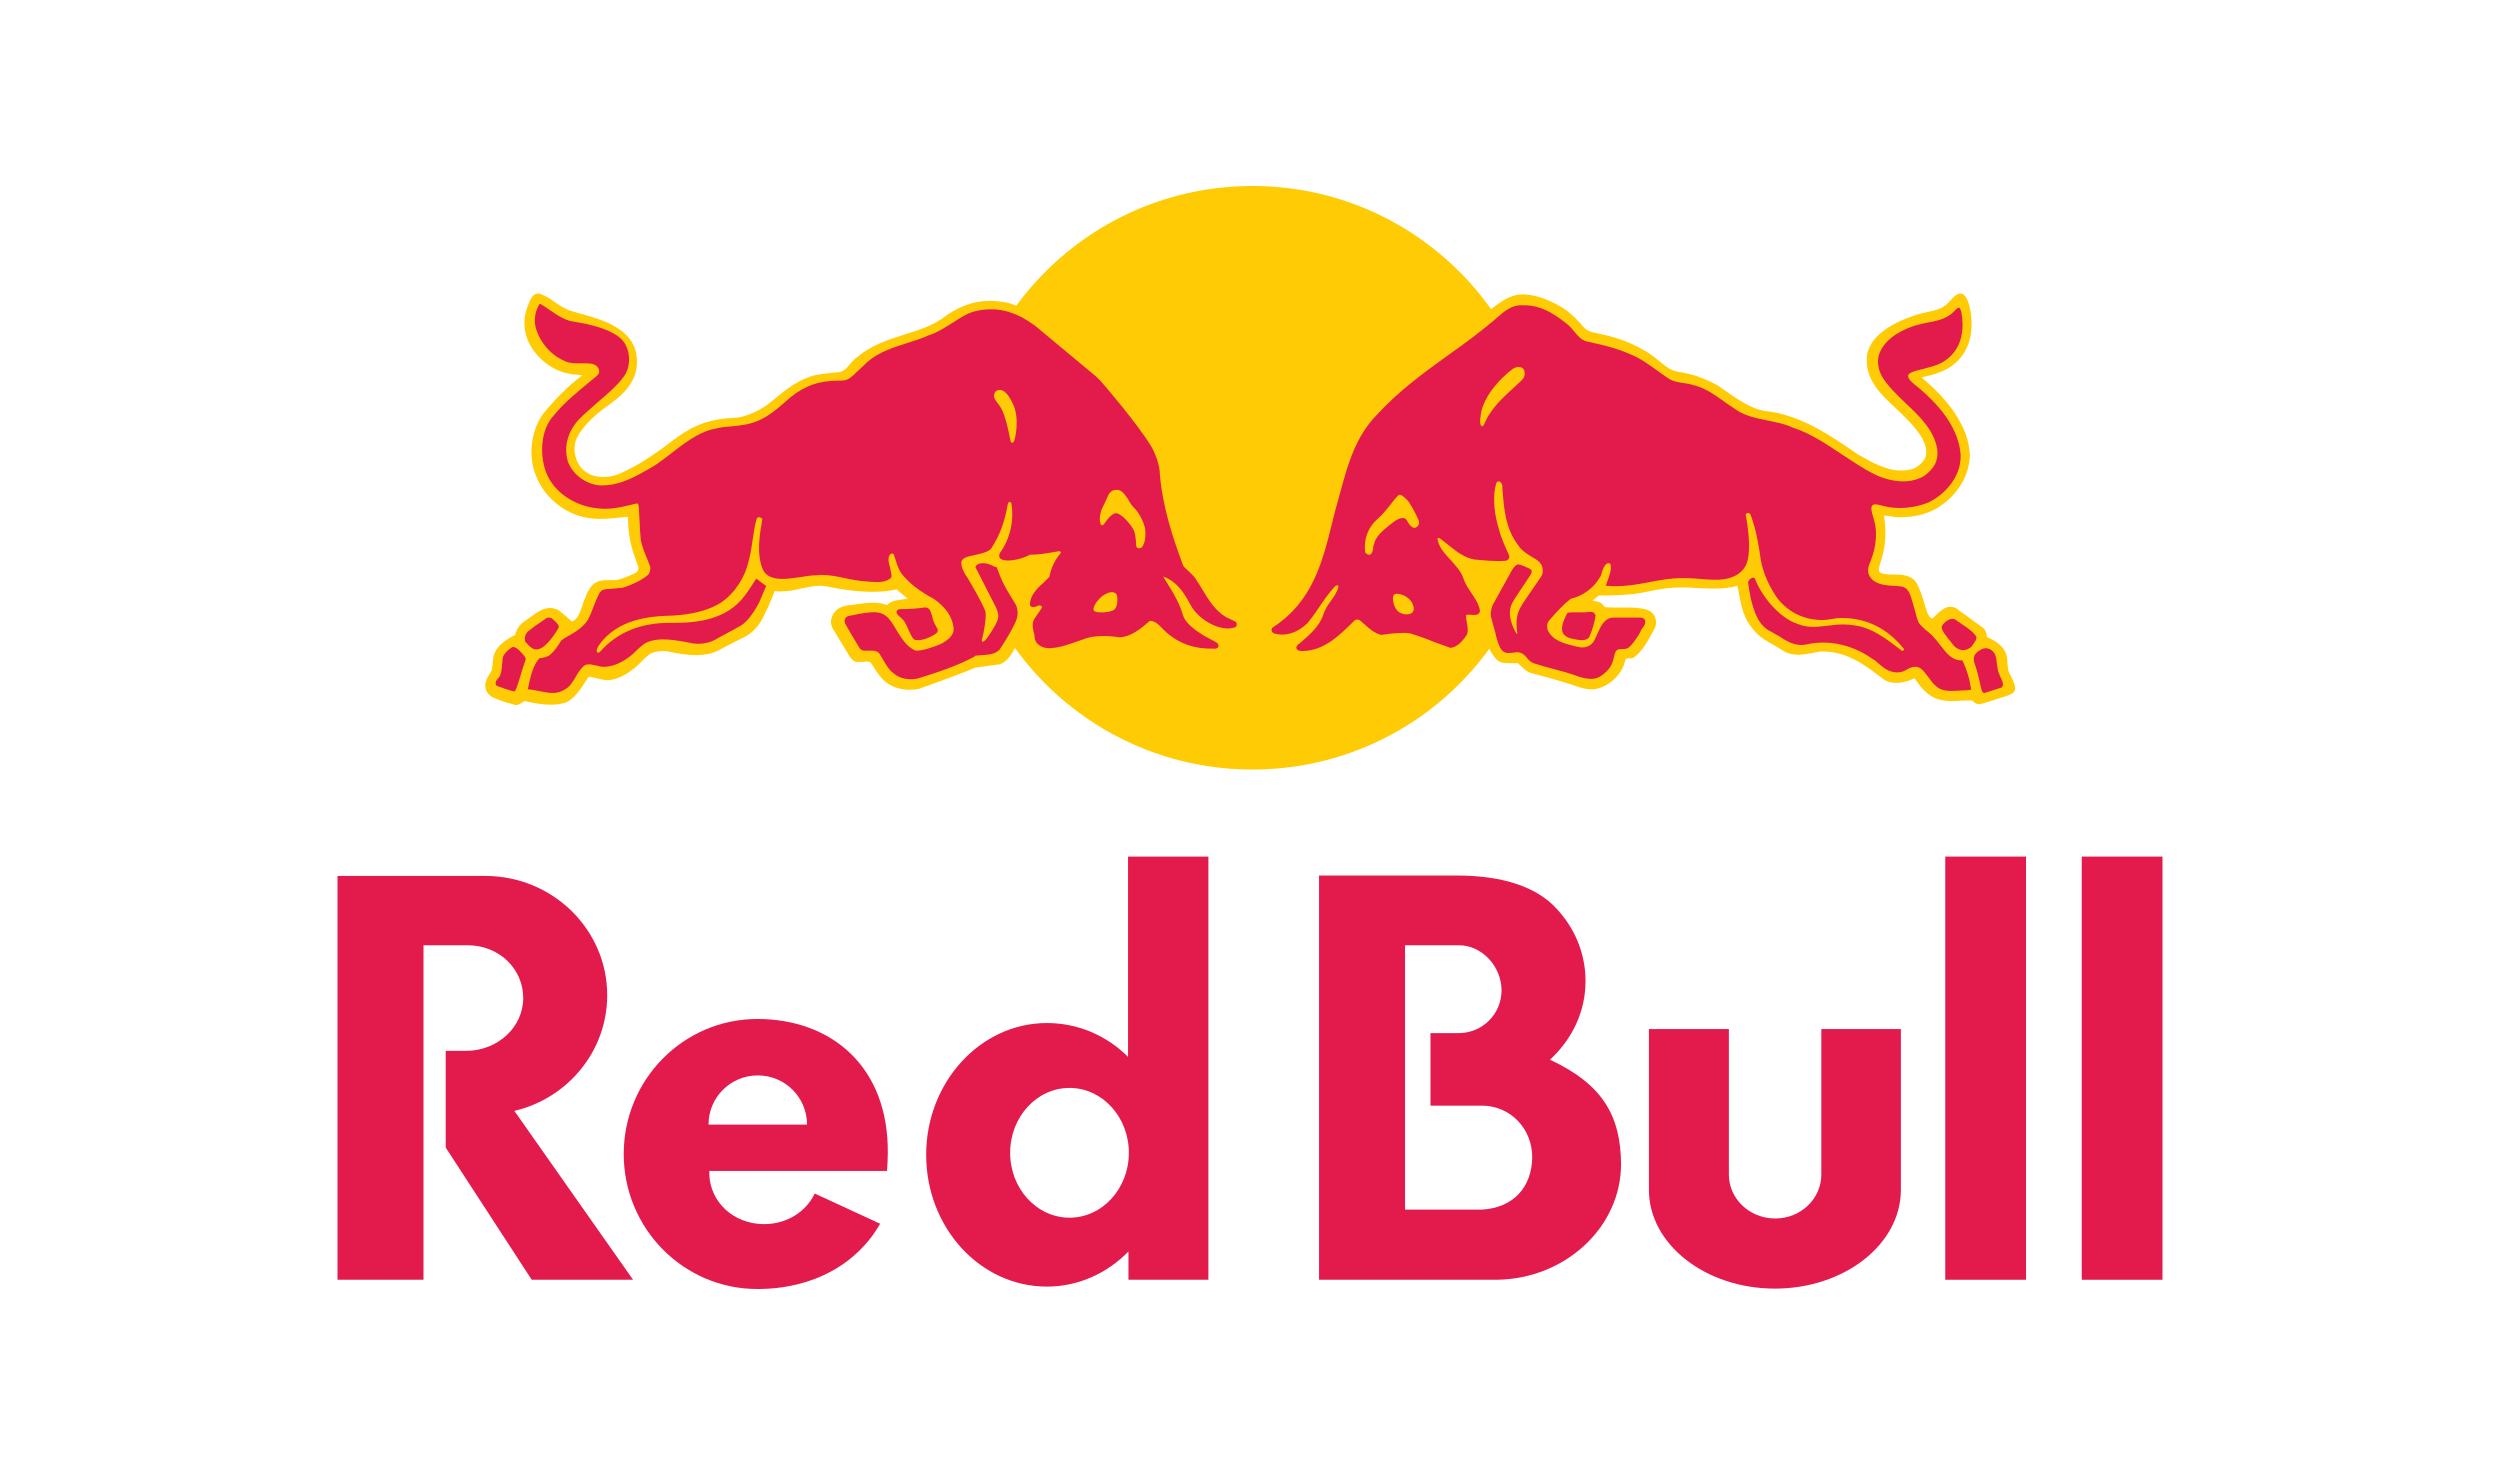
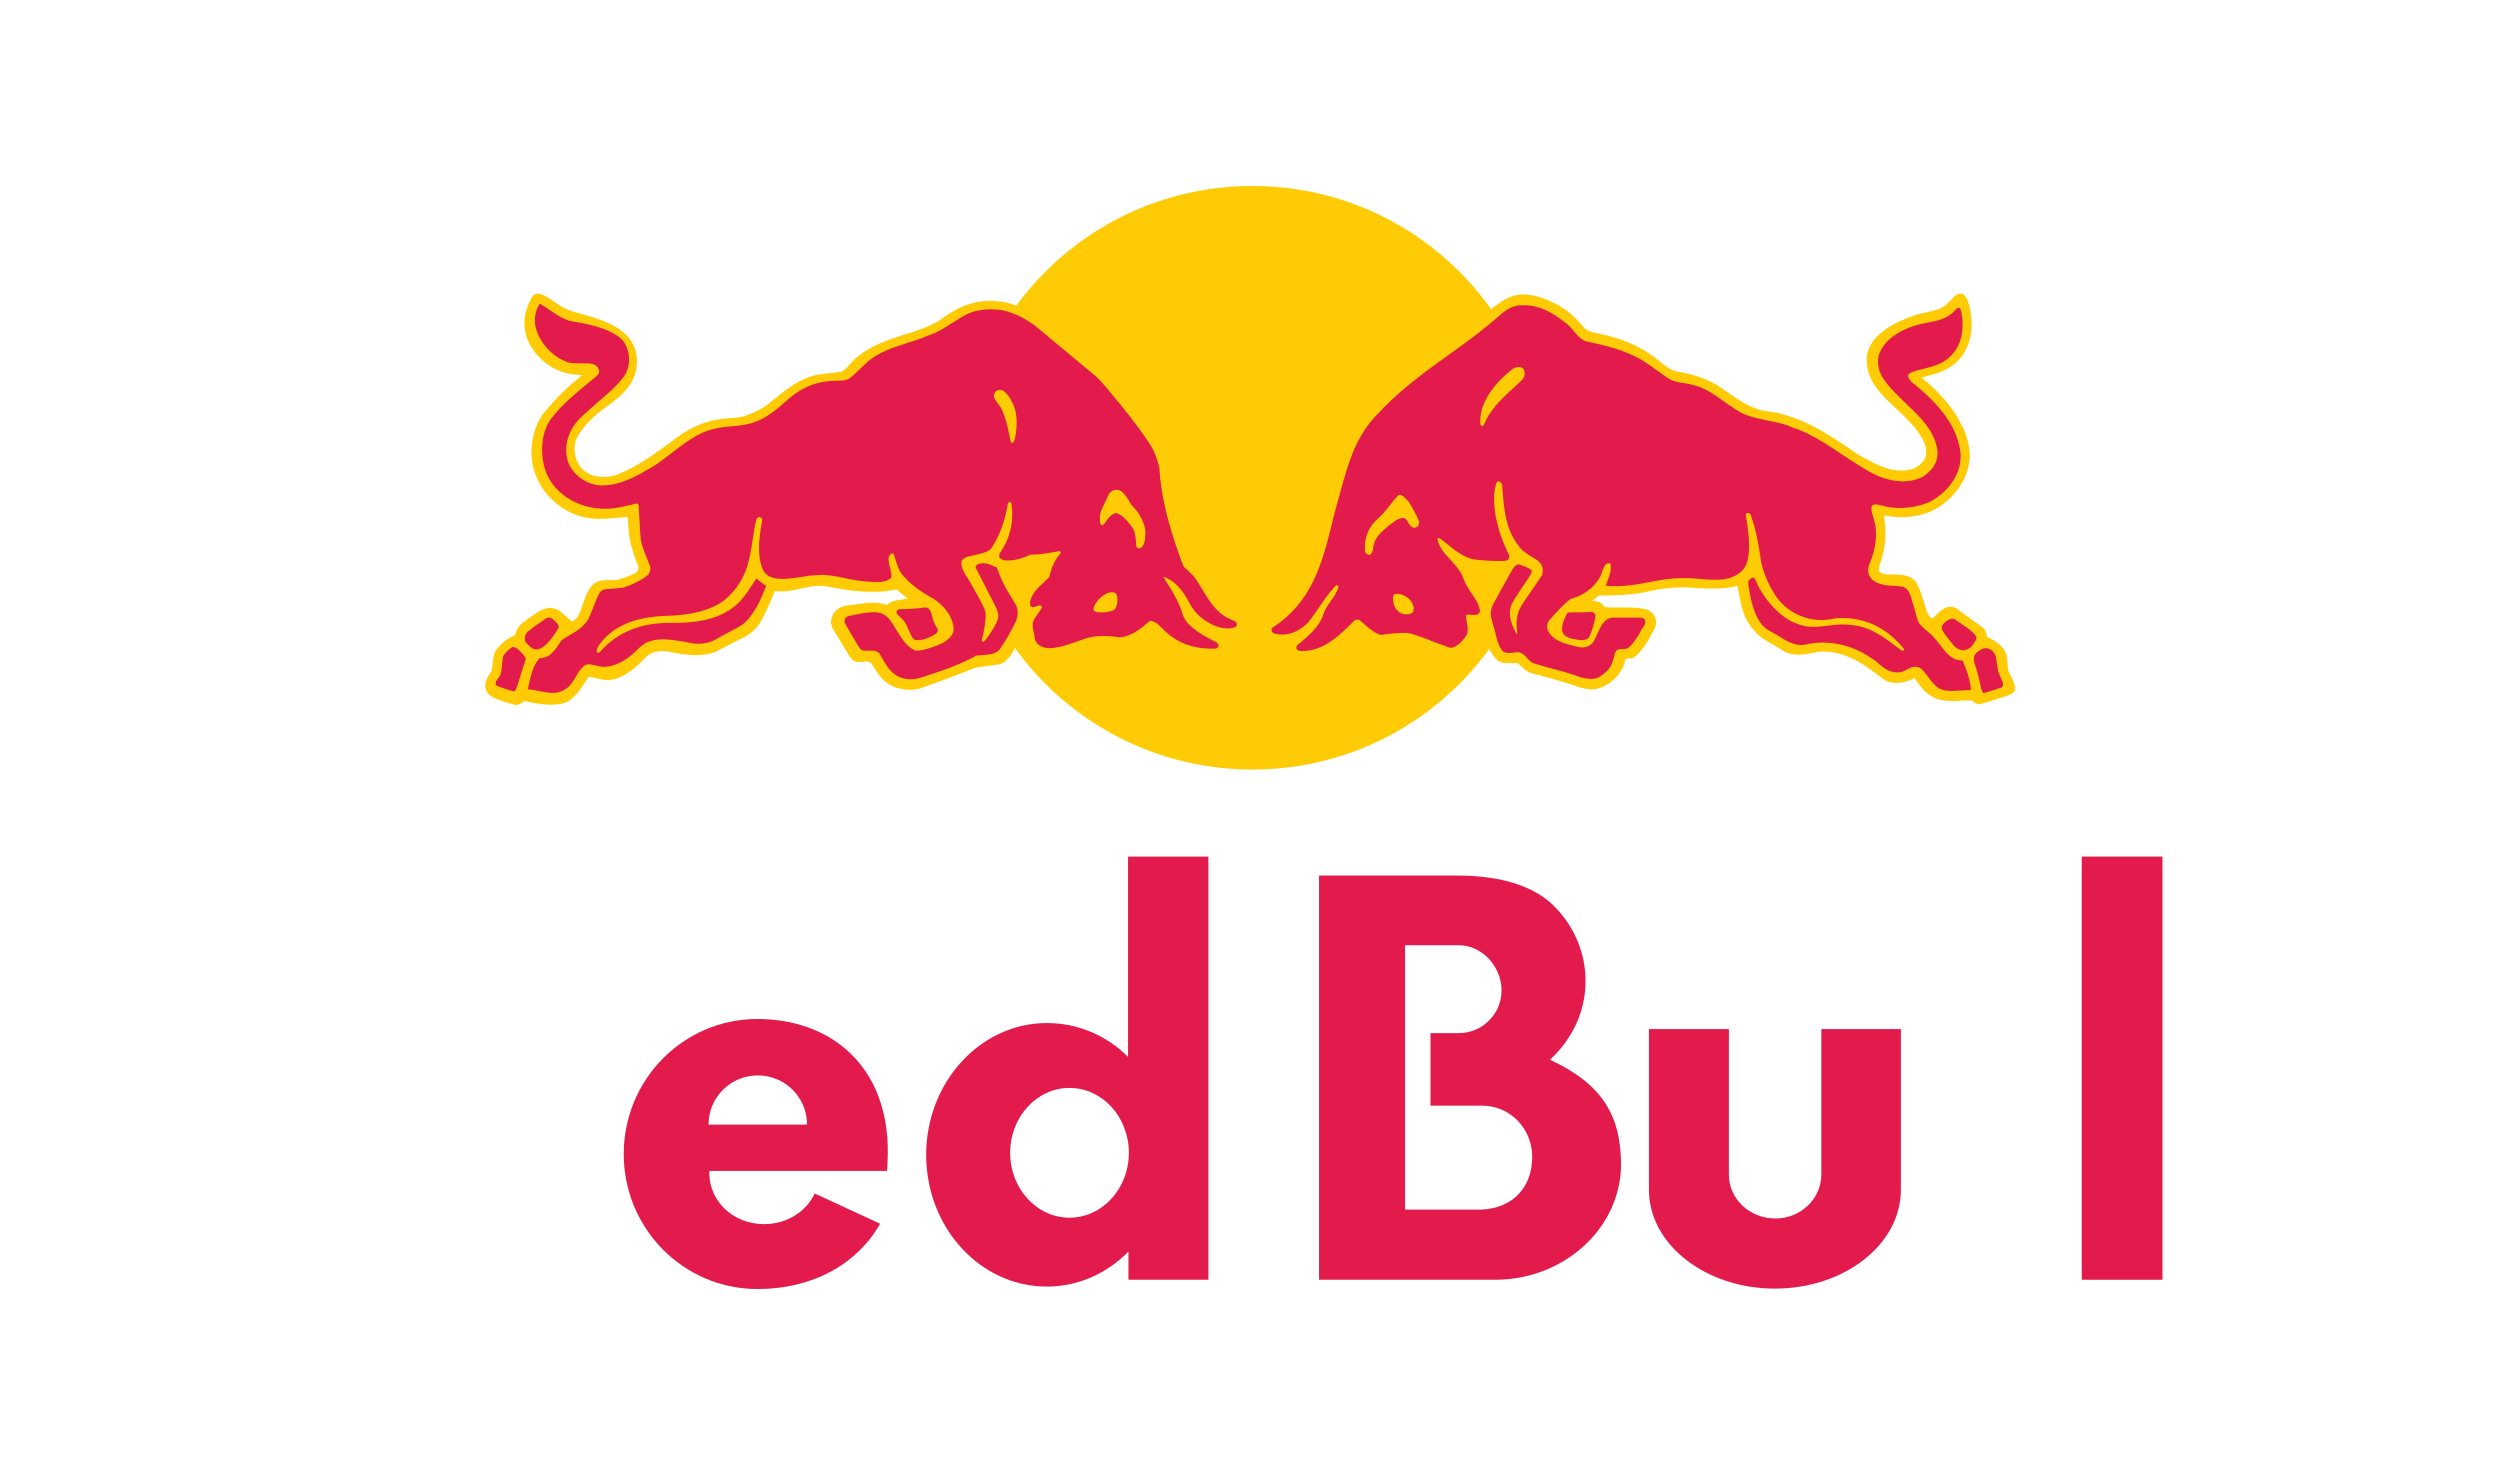
<svg xmlns="http://www.w3.org/2000/svg" width="200" height="118" viewBox="0 0 200 118" fill="none">
  <path fill-rule="evenodd" clip-rule="evenodd" d="M138.31 93.965V82.326H131.914V95.19C131.914 99.543 136.436 103.089 141.992 103.089C147.548 103.089 152.07 99.543 152.07 95.19V82.326H145.706V93.965C145.706 95.899 144.059 97.479 142.024 97.479C139.957 97.479 138.31 95.899 138.31 93.965Z" fill="#E31B4D" />
  <path d="M172.999 68.527H166.539V102.38H172.999V68.527Z" fill="#E31B4D" />
-   <path d="M162.081 68.527H155.621V102.38H162.081V68.527Z" fill="#E31B4D" />
-   <path fill-rule="evenodd" clip-rule="evenodd" d="M37.401 75.621H33.88V102.38H27V70.075C27 70.075 38.66 70.075 38.822 70.075C44.184 70.075 48.577 74.331 48.577 79.618C48.577 84.1 45.411 87.872 41.148 88.871L50.644 102.38H42.537L35.657 91.805V84.068H37.272C39.823 84.068 41.858 82.165 41.858 79.844C41.858 77.523 39.953 75.621 37.401 75.621Z" fill="#E31B4D" />
  <path d="M70.959 93.674C70.991 93.223 71.023 92.772 71.023 92.32C71.12 85.324 66.501 81.519 60.59 81.519C54.679 81.519 49.898 86.356 49.898 92.32C49.898 98.285 54.679 103.121 60.59 103.121C65.08 103.121 68.6 101.09 70.409 97.898L65.177 95.48C64.498 96.93 62.948 97.93 61.139 97.93C58.62 97.93 56.779 96.092 56.746 93.9C56.746 93.739 56.746 93.674 56.746 93.674H70.959ZM56.682 89.966C56.682 87.774 58.458 86.033 60.622 86.033C62.819 86.033 64.563 87.806 64.563 89.966H56.682Z" fill="#E31B4D" />
  <path d="M96.672 102.38V68.527H90.244V84.551C88.532 82.842 86.239 81.843 83.752 81.843C78.422 81.843 74.094 86.582 74.094 92.385C74.094 98.221 78.422 102.928 83.752 102.928C86.271 102.928 88.564 101.864 90.276 100.123V102.38H96.672ZM85.561 97.415C82.944 97.415 80.812 95.094 80.812 92.224C80.812 89.355 82.944 87.033 85.561 87.033C88.177 87.033 90.309 89.355 90.309 92.224C90.309 95.094 88.177 97.415 85.561 97.415Z" fill="#E31B4D" />
  <path d="M123.999 84.777C125.776 83.133 126.842 80.94 126.842 78.49C126.842 76.298 126.002 74.266 124.516 72.687C122.966 70.978 120.253 70.043 116.57 70.043H105.523V102.38H119.8C125.259 102.283 129.684 98.157 129.684 93.127C129.652 89.419 128.36 86.808 123.999 84.777ZM118.573 96.77H112.403V75.621H116.699C118.605 75.621 120.123 77.362 120.123 79.231C120.123 81.134 118.573 82.649 116.699 82.649H114.438V88.452H118.541C120.834 88.452 122.578 90.29 122.578 92.579C122.546 94.965 121.092 96.609 118.573 96.77Z" fill="#E31B4D" />
  <path d="M123.58 38.221C123.58 51.117 113.115 61.563 100.194 61.563C87.274 61.563 76.809 51.117 76.809 38.221C76.809 25.325 87.274 14.879 100.194 14.879C113.115 14.879 123.58 25.325 123.58 38.221Z" fill="#FFCB05" />
  <path d="M98.512 49.054C97.188 48.312 96.929 46.829 96.251 45.959C95.96 45.604 95.508 45.217 95.379 44.895C94.184 41.864 93.796 40.156 93.376 37.19C93.15 35.674 92.149 34.385 90.663 32.579C90.017 31.805 89.112 30.483 88.305 29.742C85.656 27.517 84.203 26.26 82.426 25.067C82.039 24.809 81.683 24.616 81.328 24.454C81.328 24.454 81.328 24.454 81.296 24.454C80.714 24.197 80.165 24.132 79.454 24.068C79.358 24.068 79.261 24.068 79.164 24.068C77.84 24.068 76.58 24.551 75.32 25.518C74.416 26.131 73.35 26.453 72.316 26.776C71.024 27.195 69.7 27.614 68.602 28.549C68.408 28.678 68.214 28.872 68.052 29.065C67.826 29.323 67.632 29.613 67.277 29.742C66.954 29.806 66.728 29.806 66.47 29.839C66.082 29.871 65.662 29.935 65.275 30C63.918 30.322 62.917 31.128 61.818 32.031C61.689 32.128 61.56 32.224 61.463 32.321C60.752 32.869 59.557 33.385 58.879 33.417C56.973 33.482 55.617 33.933 54.195 34.965C52.742 36.061 51.191 37.222 49.48 37.931C49.092 38.092 48.64 38.157 48.252 38.157C47.8 38.157 47.154 38.06 46.637 37.576C45.991 36.964 45.765 35.803 46.153 35.029C46.734 33.869 47.929 32.934 48.898 32.257C50.158 31.322 51.353 30.064 50.836 28.001C50.255 26.131 47.961 25.518 46.443 25.099C46.023 24.97 45.636 24.874 45.41 24.777C44.925 24.551 44.602 24.326 44.279 24.1C43.956 23.874 43.665 23.681 43.245 23.52C43.181 23.487 43.116 23.487 43.052 23.487C42.826 23.487 42.664 23.584 42.535 23.81C41.986 24.777 41.824 25.744 42.05 26.679C42.406 28.227 43.956 29.645 45.571 29.903C45.733 29.935 45.926 29.968 46.088 29.968C46.249 29.968 46.411 30 46.572 30.032C45.474 30.87 44.505 31.838 43.665 32.837C42.47 34.223 42.18 36.513 42.922 38.157C43.569 39.801 45.216 41.123 46.928 41.413C47.251 41.477 47.638 41.51 48.026 41.51C48.607 41.51 49.221 41.445 49.803 41.381C49.932 41.381 50.093 41.349 50.222 41.349C50.287 42.638 50.319 43.444 51.062 45.314C51.095 45.443 51.062 45.636 50.933 45.766C50.804 45.895 49.77 46.314 49.447 46.378C49.35 46.41 49.189 46.41 49.06 46.41C48.995 46.41 48.93 46.41 48.866 46.41C48.801 46.41 48.704 46.41 48.64 46.41C48.511 46.41 48.317 46.41 48.123 46.443C47.445 46.539 47.122 47.087 46.895 47.636C46.766 47.958 46.637 48.248 46.572 48.506C46.346 49.118 46.217 49.505 45.765 49.731C45.765 49.731 44.861 48.925 44.699 48.828C44.538 48.732 44.247 48.635 44.021 48.635C43.439 48.635 42.955 48.99 42.47 49.344C42.309 49.441 42.147 49.57 42.018 49.667C41.598 49.925 41.307 50.344 41.211 50.795C40.565 51.117 39.919 51.537 39.596 52.181C39.466 52.471 39.434 52.794 39.402 53.149C39.402 53.31 39.369 53.471 39.337 53.632C39.273 53.729 39.24 53.826 39.176 53.922C38.982 54.18 38.82 54.567 38.82 54.793C38.82 55.276 39.014 55.47 39.273 55.696C39.596 55.921 40.5 56.211 41.146 56.373C41.178 56.373 41.243 56.405 41.275 56.405C41.469 56.405 41.63 56.308 41.76 56.211C41.824 56.179 41.921 56.115 41.986 56.083C42.503 56.211 43.278 56.373 44.053 56.373C44.441 56.373 44.796 56.34 45.119 56.244C45.894 56.05 46.54 54.986 46.895 54.438C46.992 54.309 47.057 54.18 47.089 54.148C47.089 54.148 47.122 54.148 47.154 54.148C47.283 54.148 47.445 54.212 47.671 54.245C47.897 54.309 48.188 54.374 48.414 54.406C49.286 54.47 50.093 53.955 50.642 53.535C50.868 53.374 51.095 53.149 51.321 52.923C51.579 52.665 51.837 52.407 52.064 52.278C52.354 52.149 52.677 52.085 53.033 52.085C53.162 52.085 53.291 52.085 53.42 52.117C54.034 52.246 54.874 52.407 55.649 52.407C56.424 52.407 57.038 52.278 57.555 51.988L58.039 51.73C58.556 51.472 59.105 51.182 59.622 50.924C60.623 50.376 61.011 49.505 61.334 48.796L61.431 48.603C61.625 48.184 61.915 47.442 61.98 47.281C62.141 47.313 62.303 47.313 62.464 47.313C63.014 47.313 63.53 47.216 64.047 47.087C64.532 46.991 65.081 46.862 65.597 46.862C65.856 46.862 66.114 46.894 66.373 46.958C67.309 47.152 68.537 47.345 69.797 47.345C70.507 47.345 71.153 47.281 71.735 47.152C71.864 47.281 72.025 47.41 72.187 47.539C72.348 47.668 72.478 47.764 72.607 47.893C72.478 47.926 72.316 47.926 72.187 47.958C71.735 48.022 71.282 48.055 70.959 48.409C70.636 48.28 70.281 48.216 69.829 48.216C69.377 48.216 68.957 48.28 68.505 48.345C68.343 48.377 68.149 48.409 67.988 48.409C67.309 48.474 66.857 48.732 66.631 49.183C66.502 49.473 66.373 49.763 66.599 50.247L67.923 52.439C68.085 52.73 68.343 52.955 68.537 52.955C68.634 52.955 68.763 52.955 68.924 52.955C69.054 52.955 69.151 52.923 69.28 52.923C69.506 52.923 69.603 52.955 69.667 53.02C69.732 53.116 69.797 53.213 69.861 53.31C70.12 53.729 70.41 54.18 70.83 54.535C71.476 55.083 72.51 55.309 73.479 55.115C73.834 54.986 74.222 54.857 74.577 54.728C75.708 54.309 76.903 53.89 78.033 53.407L79.939 53.149C80.553 53.02 81.037 52.181 81.199 51.827C81.199 51.794 81.231 51.762 81.231 51.73C81.231 51.73 81.812 50.602 81.974 49.925C81.974 50.053 81.974 50.215 81.974 50.408C81.974 51.472 82.168 52.826 83.977 52.762C84.978 52.73 86.335 52.117 87.304 51.956C88.305 51.794 89.629 52.214 90.598 51.73C91.535 51.343 92.084 50.602 92.246 50.763C92.633 51.15 94.281 52.697 97.026 52.6C98.383 52.568 98.544 51.472 97.575 50.956C99.449 51.182 99.998 50.182 99.642 49.86C99.352 49.538 99.222 49.441 98.512 49.054ZM81.812 48.022C81.102 47.087 80.65 46.41 80.585 45.54C81.49 45.443 82.297 45.153 83.621 45.056C83.298 46.088 82.103 46.604 81.812 48.022Z" fill="#FFCB05" />
  <path d="M160.855 54.051C160.79 53.922 160.725 53.793 160.693 53.729C160.628 53.535 160.628 53.31 160.596 53.084C160.596 52.826 160.564 52.568 160.499 52.343C160.273 51.633 159.53 51.214 158.949 50.956C158.916 50.698 158.884 50.408 158.626 50.215C157.592 49.473 157.043 49.054 156.72 48.828C156.559 48.699 156.494 48.635 156.429 48.635C156.3 48.57 156.171 48.538 156.042 48.538C155.59 48.538 155.202 48.893 154.847 49.248C154.75 49.344 154.685 49.409 154.588 49.473C154.588 49.473 154.588 49.473 154.556 49.473C154.427 49.473 154.201 49.118 154.168 48.957C154.071 48.667 153.974 48.409 153.91 48.151C153.781 47.7 153.619 47.249 153.393 46.765C153.005 45.991 152.166 45.959 151.423 45.959C151.358 45.959 151.294 45.959 151.197 45.959C150.874 45.959 150.421 45.895 150.325 45.701C150.26 45.475 150.421 45.056 150.518 44.734C150.583 44.508 150.648 44.315 150.68 44.121C150.874 43.283 150.874 42.155 150.712 41.252C150.906 41.252 151.1 41.284 151.294 41.316C151.455 41.349 151.649 41.349 151.81 41.381C151.875 41.381 151.907 41.381 151.972 41.381C153.102 41.381 154.039 41.155 154.879 40.704C156.559 39.704 157.56 38.092 157.592 36.383C157.528 35.481 157.334 34.739 156.849 33.837C156.236 32.644 155.202 31.419 153.716 30.193C154.588 30 155.299 29.806 155.977 29.387C157.334 28.517 157.947 26.969 157.657 25.003C157.592 24.551 157.398 23.713 157.011 23.52C156.946 23.487 156.882 23.487 156.817 23.487C156.526 23.487 156.236 23.81 156.009 24.068C155.913 24.164 155.816 24.261 155.751 24.326C155.299 24.745 154.75 24.841 154.168 24.97C153.878 25.035 153.555 25.099 153.264 25.196C151.907 25.647 149.582 26.647 149.355 28.485C149.162 30.322 150.454 31.547 151.713 32.708C152.133 33.095 152.521 33.482 152.876 33.869C153.619 34.707 154.233 35.545 154.071 36.48C154.007 36.803 153.555 37.286 153.102 37.48C152.779 37.609 152.424 37.641 152.069 37.641C150.906 37.641 149.775 36.996 148.806 36.448L148.677 36.383C146.384 34.804 144.026 33.16 141.119 32.869C139.988 32.644 139.052 31.967 138.115 31.322C137.889 31.16 137.695 31.032 137.469 30.87C136.468 30.29 135.434 29.935 134.271 29.742C133.69 29.677 133.237 29.291 132.721 28.872C132.462 28.646 132.204 28.452 131.913 28.259C130.75 27.517 129.523 27.034 128.134 26.744C128.005 26.711 127.876 26.679 127.714 26.647C127.359 26.582 127.003 26.486 126.745 26.228C126.357 25.776 125.841 25.196 125.195 24.745C124.322 24.164 122.998 23.552 121.835 23.552C121.577 23.552 121.351 23.584 121.157 23.648C120.511 23.81 119.994 24.197 119.477 24.584C119.413 24.648 119.348 24.68 119.284 24.745C118.218 25.583 116.796 26.711 115.698 27.517C112.371 29.871 111.112 30.903 109.464 32.708C105.233 37.319 106.525 44.25 102.843 48.248C101.906 49.28 101.615 49.441 101.292 49.699C100.872 50.053 100.775 51.956 103.553 51.021C102.293 52.117 103.101 52.6 103.908 52.633C105.362 52.665 106.977 52.149 108.592 50.473C109.69 52.052 111.596 51.311 112.597 51.408C113.534 51.472 115.246 52.504 116.247 52.439C117.765 52.343 118.347 50.827 118.185 49.989C118.444 49.989 118.508 49.925 118.573 49.796C118.767 50.666 118.864 51.279 119.057 51.73C119.057 51.762 119.09 51.794 119.122 51.859C119.219 52.052 119.445 52.471 119.671 52.697C119.93 53.02 120.317 53.052 120.64 53.052C120.769 53.052 120.899 53.052 121.028 53.052C121.157 53.052 121.286 53.052 121.415 53.052C121.512 53.149 121.642 53.245 121.738 53.342C121.997 53.568 122.223 53.793 122.546 53.858C123.999 54.245 125.195 54.567 126.357 54.986C126.584 55.051 126.971 55.148 127.326 55.148C127.456 55.148 127.553 55.148 127.682 55.115C128.78 54.89 129.781 53.922 130.007 52.858C130.04 52.697 130.137 52.665 130.363 52.665C130.524 52.665 130.686 52.665 130.783 52.536C131.396 52.052 131.752 51.408 132.107 50.763C132.172 50.634 132.268 50.505 132.333 50.344C132.495 50.086 132.559 49.667 132.365 49.28C132.236 49.054 132.042 48.861 131.719 48.764C131.138 48.603 130.492 48.603 129.943 48.603C129.846 48.603 129.749 48.603 129.62 48.603C129.523 48.603 129.426 48.603 129.329 48.603C129.038 48.603 128.715 48.603 128.392 48.57L128.166 48.312C128.005 48.151 127.779 48.119 127.553 48.087C127.488 48.087 127.456 48.055 127.391 48.055L127.908 47.636C128.102 47.636 128.328 47.636 128.522 47.636C129.749 47.636 130.88 47.539 131.881 47.313C132.85 47.087 133.754 46.991 134.594 46.991C134.723 46.991 134.852 46.991 134.982 46.991C135.143 46.991 135.272 47.023 135.434 47.023C135.983 47.055 136.532 47.087 137.114 47.087C137.856 47.087 138.47 47.023 138.987 46.862C139.052 47.12 139.116 47.41 139.148 47.668C139.342 48.635 139.536 49.57 140.279 50.376C140.731 50.956 141.313 51.279 141.894 51.601C142.185 51.762 142.475 51.956 142.798 52.149C143.186 52.343 143.509 52.375 143.929 52.375C144.543 52.375 145.35 52.117 145.802 52.117C147.676 52.117 149.129 53.116 150.68 54.342C150.971 54.535 151.294 54.632 151.681 54.632C152.166 54.632 152.682 54.503 153.167 54.245L153.199 54.309C153.49 54.728 153.781 55.148 154.201 55.47C154.782 55.986 155.525 56.083 156.171 56.083C156.397 56.083 156.623 56.083 156.849 56.05C157.172 56.05 157.495 56.018 157.786 56.05C157.915 56.211 158.141 56.34 158.335 56.34C158.529 56.34 160.532 55.663 160.661 55.631C160.758 55.599 160.919 55.502 160.919 55.502C161.468 55.276 161.113 54.567 160.855 54.051ZM118.896 48.087C118.411 47.12 118.024 46.249 117.41 45.314C118.799 45.636 120.382 45.475 120.382 45.475C119.93 46.152 119.445 47.055 118.896 48.087Z" fill="#FFCB05" />
  <path d="M127.551 49.054C127.487 48.957 127.325 48.957 127.261 48.957C127.228 48.957 127.196 48.957 127.164 48.957C126.905 48.989 126.679 48.989 126.453 48.989C126.324 48.989 126.195 48.989 126.098 48.989C126.001 48.989 125.904 48.989 125.807 48.989C125.646 48.989 125.549 48.989 125.419 49.022H125.387V49.054C125.355 49.086 124.903 49.892 124.967 50.408C125.032 50.956 125.613 51.085 126.033 51.149C126.195 51.182 126.356 51.214 126.55 51.214C126.841 51.214 127.067 51.117 127.164 50.924C127.422 50.279 127.584 49.731 127.648 49.215C127.584 49.151 127.551 49.086 127.551 49.054Z" fill="#E31B4D" />
  <path d="M158.078 50.891C157.819 50.504 157.367 50.214 156.979 49.956C156.818 49.827 156.656 49.731 156.559 49.666L156.495 49.602C156.398 49.537 156.301 49.505 156.204 49.505C155.784 49.505 155.332 49.989 155.332 50.182C155.332 50.44 155.687 50.891 156.14 51.439L156.236 51.568C156.463 51.858 156.721 51.987 157.012 52.02C157.27 52.02 157.496 51.923 157.722 51.73C157.851 51.504 158.239 51.117 158.078 50.891Z" fill="#E31B4D" />
-   <path d="M160.017 54.115C159.952 53.954 159.887 53.825 159.855 53.728C159.823 53.535 159.791 53.342 159.758 53.148C159.726 52.826 159.694 52.535 159.597 52.342C159.468 52.084 159.177 51.858 158.854 51.858C158.757 51.858 158.628 51.891 158.563 51.923C158.111 52.149 157.82 52.407 157.917 52.922C158.175 53.664 158.305 54.212 158.466 54.953C158.498 55.082 158.563 55.437 158.725 55.437H158.757L160.081 55.018C160.146 54.986 160.178 54.953 160.21 54.889C160.307 54.696 160.146 54.405 160.017 54.115Z" fill="#E31B4D" />
+   <path d="M160.017 54.115C159.952 53.954 159.887 53.825 159.855 53.728C159.726 52.826 159.694 52.535 159.597 52.342C159.468 52.084 159.177 51.858 158.854 51.858C158.757 51.858 158.628 51.891 158.563 51.923C158.111 52.149 157.82 52.407 157.917 52.922C158.175 53.664 158.305 54.212 158.466 54.953C158.498 55.082 158.563 55.437 158.725 55.437H158.757L160.081 55.018C160.146 54.986 160.178 54.953 160.21 54.889C160.307 54.696 160.146 54.405 160.017 54.115Z" fill="#E31B4D" />
  <path d="M157.687 55.179C157.591 54.373 157.364 53.632 157.009 52.858L156.977 52.826H156.945C156.169 52.858 155.717 52.245 155.265 51.665C155.103 51.472 154.974 51.278 154.813 51.117C154.587 50.827 154.328 50.601 154.07 50.408C153.811 50.182 153.585 49.956 153.488 49.795C153.391 49.569 153.262 49.15 153.165 48.731C153.068 48.441 153.004 48.151 152.939 47.958C152.907 47.925 152.907 47.893 152.907 47.828C152.778 47.474 152.616 46.99 152.132 46.926C151.906 46.894 151.647 46.861 151.389 46.861C150.711 46.829 150 46.7 149.645 46.217C149.322 45.765 149.451 45.346 149.645 44.895C149.709 44.701 149.774 44.54 149.838 44.346C150.097 43.508 150.161 42.477 149.968 41.767C149.935 41.638 149.903 41.542 149.871 41.413C149.774 41.123 149.645 40.671 149.742 40.51C149.806 40.381 149.903 40.349 150.032 40.349C150.161 40.349 150.291 40.381 150.42 40.413C150.517 40.445 150.581 40.445 150.678 40.478C151.034 40.574 151.518 40.639 152.003 40.639C152.778 40.639 153.585 40.478 154.296 40.188C155.62 39.543 156.945 38.092 156.848 36.319C156.686 34.513 155.556 32.74 153.424 30.967C153.359 30.934 153.327 30.87 153.262 30.838C152.972 30.612 152.649 30.322 152.649 30.064C152.649 29.806 153.295 29.645 153.715 29.548C153.811 29.516 153.908 29.516 153.973 29.484L154.07 29.451C154.619 29.322 155.168 29.161 155.62 28.839C157.138 27.807 157.106 26.002 156.912 25.002C156.912 24.97 156.912 24.938 156.88 24.905C156.848 24.776 156.815 24.615 156.686 24.615C156.654 24.615 156.622 24.648 156.557 24.68C156.525 24.712 156.46 24.776 156.428 24.809C156.266 24.97 156.072 25.163 155.846 25.292C155.362 25.582 154.78 25.712 154.199 25.808C153.844 25.873 153.456 25.969 153.133 26.066C151.615 26.582 150.678 27.356 150.323 28.355C150.161 28.871 150.226 29.516 150.581 30.161C151.066 30.934 151.809 31.644 152.487 32.289C153.585 33.32 154.716 34.416 154.974 35.9C155.103 36.77 154.78 37.479 153.908 38.092C153.456 38.35 152.875 38.511 152.261 38.511C151.486 38.511 150.646 38.285 149.935 37.931C149.031 37.479 148.191 36.899 147.351 36.351C146.092 35.513 144.8 34.642 143.378 34.191C142.765 33.901 142.054 33.772 141.408 33.643C140.471 33.449 139.47 33.256 138.695 32.643C138.436 32.482 138.146 32.289 137.887 32.095C137.177 31.579 136.434 31.063 135.594 30.838C135.271 30.741 134.98 30.677 134.689 30.644C134.237 30.58 133.817 30.515 133.397 30.225C133.204 30.096 133.042 29.967 132.848 29.838C132.17 29.355 131.492 28.839 130.813 28.516C129.618 27.936 128.359 27.614 126.97 27.323C126.517 27.227 126.227 26.872 125.936 26.517C125.742 26.292 125.548 26.034 125.258 25.84C124.159 24.97 123.19 24.422 121.931 24.422C121.801 24.422 121.705 24.422 121.575 24.422C120.897 24.454 120.251 24.97 119.831 25.357C118.571 26.453 117.215 27.453 115.89 28.387C113.92 29.806 111.917 31.257 110.173 33.159C108.461 34.9 107.848 37.092 107.266 39.22C107.169 39.543 107.105 39.833 107.008 40.155C106.846 40.736 106.685 41.316 106.556 41.896C105.78 45.024 104.973 48.151 101.84 50.182C101.646 50.311 101.71 50.569 101.904 50.666C102.001 50.698 103.293 51.149 104.618 49.827C105.425 48.86 105.845 47.958 106.782 46.926C106.814 46.894 106.911 46.797 107.008 46.829C107.072 46.861 107.072 46.894 107.072 46.99C106.943 47.377 106.717 47.764 106.459 48.086C106.2 48.441 105.974 48.796 105.845 49.215C105.554 50.118 104.714 50.827 103.972 51.472C103.972 51.472 103.842 51.536 103.778 51.633C103.713 51.73 103.713 51.762 103.713 51.762C103.681 51.955 103.842 52.084 104.165 52.084C105.91 52.084 107.169 50.827 108.364 49.634C108.429 49.569 108.494 49.569 108.558 49.569C108.623 49.569 108.687 49.569 108.752 49.602C108.817 49.634 109.01 49.827 109.172 49.956C109.56 50.311 109.979 50.666 110.496 50.795C111.142 50.698 111.724 50.633 112.305 50.633C112.467 50.633 112.628 50.633 112.79 50.666C113.436 50.859 114.082 51.085 114.695 51.343C115.148 51.504 115.6 51.665 116.02 51.826C116.601 51.794 117.021 51.246 117.344 50.795C117.473 50.472 117.409 50.118 117.344 49.795C117.312 49.602 117.279 49.408 117.279 49.215C117.376 49.15 117.538 49.183 117.699 49.183C117.828 49.215 118.055 49.183 118.119 49.183C118.281 49.15 118.442 48.989 118.378 48.764C118.248 48.183 117.958 47.828 117.667 47.377C117.409 46.99 117.182 46.636 117.053 46.217C116.859 45.668 116.44 45.249 116.052 44.798C115.6 44.314 115.148 43.831 115.018 43.218C115.018 43.218 114.986 43.089 115.018 43.057C115.051 43.025 115.18 43.057 115.18 43.057C115.374 43.218 115.6 43.379 115.794 43.541C116.472 44.089 117.15 44.637 117.99 44.766C118.765 44.83 119.605 44.927 120.445 44.862C120.671 44.83 120.768 44.637 120.736 44.443C120.413 43.734 120.057 42.992 119.863 42.154C119.67 41.542 119.314 39.897 119.702 38.672C119.734 38.543 119.831 38.511 119.896 38.511H119.928C120.057 38.543 120.154 38.704 120.186 38.833V38.995C120.316 40.671 120.413 42.251 121.446 43.605C121.705 44.024 122.124 44.282 122.48 44.508C122.738 44.669 123.029 44.798 123.223 45.056C123.449 45.314 123.481 45.797 123.32 46.087L122.06 47.925C121.769 48.344 121.478 48.796 121.382 49.279C121.285 49.731 121.317 50.214 121.382 50.633V50.73C121.349 50.73 121.317 50.666 121.285 50.633C120.768 49.731 120.671 48.957 120.929 48.344C121.091 47.958 122.124 46.507 122.415 46.023C122.512 45.862 122.577 45.733 122.512 45.604C122.415 45.475 121.64 45.153 121.446 45.153H121.414C121.22 45.217 121.123 45.378 121.026 45.507C120.994 45.539 120.994 45.572 120.962 45.604L119.411 48.409L119.379 48.505C119.282 48.796 119.217 49.021 119.282 49.344C119.379 49.763 119.508 50.214 119.605 50.537C119.637 50.633 119.67 50.73 119.67 50.827C119.799 51.31 119.928 51.762 120.154 52.02C120.283 52.181 120.477 52.245 120.703 52.245C120.832 52.245 120.929 52.213 121.059 52.213C121.252 52.181 121.446 52.149 121.608 52.213C121.834 52.278 121.995 52.439 122.157 52.632C122.318 52.826 122.512 53.019 122.77 53.084C123.255 53.245 123.74 53.374 124.224 53.503C124.87 53.664 125.548 53.858 126.162 54.083C126.517 54.212 126.905 54.309 127.293 54.309C127.712 54.309 127.971 54.18 128.326 53.89C128.843 53.471 129.005 53.084 129.134 52.503C129.231 51.955 129.424 51.923 129.812 51.923C130.006 51.923 130.038 51.923 130.2 51.859C130.393 51.794 130.943 51.117 131.233 50.537C131.298 50.376 131.395 50.246 131.492 50.118C131.589 49.989 131.621 49.86 131.621 49.763C131.621 49.473 131.395 49.408 131.233 49.408H131.136C131.136 49.408 129.489 49.408 129.037 49.408C128.359 49.441 128.068 50.085 127.809 50.666C127.712 50.891 127.616 51.085 127.519 51.278C127.325 51.601 127.002 51.794 126.55 51.794C126.42 51.794 126.162 51.73 126.001 51.697C125.096 51.472 124.192 51.246 123.804 50.376C123.772 50.214 123.707 49.924 123.933 49.634C124.418 49.086 125.032 48.377 125.678 47.893C126.582 47.7 127.486 47.055 127.971 46.217C128.068 46.087 128.132 45.894 128.165 45.733C128.262 45.475 128.326 45.249 128.552 45.088C128.714 45.024 128.811 45.056 128.843 45.153C128.94 45.604 128.746 46.055 128.585 46.507C128.552 46.603 128.52 46.7 128.488 46.797L128.455 46.861H128.52C128.778 46.894 129.037 46.894 129.295 46.894C130.2 46.894 131.104 46.732 131.944 46.571C132.784 46.41 133.656 46.249 134.56 46.249C134.657 46.249 134.754 46.249 134.851 46.249C135.239 46.249 135.626 46.281 136.014 46.313C136.369 46.345 136.757 46.378 137.144 46.378C137.273 46.378 137.403 46.378 137.532 46.378C138.695 46.313 139.502 45.797 139.761 44.991C139.987 44.282 139.987 43.089 139.696 41.38C139.696 41.284 139.664 41.251 139.664 41.251V41.219C139.664 41.155 139.664 41.09 139.761 41.058C139.858 40.993 139.987 41.058 140.051 41.187C140.504 42.412 140.73 43.798 140.859 44.766C141.02 45.701 141.408 46.668 142.054 47.667C142.894 48.892 144.25 49.602 145.769 49.602C146.124 49.602 146.479 49.537 146.834 49.473C147.093 49.441 147.19 49.441 147.351 49.441C149.322 49.441 151.001 50.279 152.293 51.891C152.293 51.891 152.326 51.923 152.326 51.955C152.326 52.02 152.229 52.084 152.132 52.052L151.97 51.923C150.872 51.085 149.709 50.182 148.288 50.021C148.03 49.989 147.771 49.956 147.48 49.956C147.061 49.956 146.673 49.989 146.253 50.053C145.865 50.085 145.478 50.15 145.123 50.15C144.638 50.15 144.218 50.085 143.831 49.924C142.183 49.376 140.827 47.474 140.407 46.313C140.374 46.281 140.342 46.217 140.245 46.217C140.213 46.217 140.148 46.217 140.116 46.249C139.922 46.378 139.89 46.442 139.858 46.539C139.825 46.636 139.987 47.474 140.051 47.828C140.277 48.731 140.6 50.085 141.763 50.569C141.925 50.666 142.054 50.762 142.215 50.827C142.797 51.214 143.411 51.601 144.121 51.601C144.283 51.601 144.444 51.568 144.606 51.536C145.026 51.439 145.446 51.407 145.865 51.407C147.222 51.407 148.611 51.859 149.774 52.697C149.968 52.794 150.161 52.955 150.323 53.116C150.581 53.342 150.84 53.535 151.13 53.664C151.324 53.728 151.518 53.793 151.744 53.793C152.261 53.793 152.39 53.632 152.778 53.438C152.939 53.374 153.101 53.342 153.23 53.342C153.65 53.342 153.876 53.664 154.199 54.083C154.393 54.341 154.587 54.631 154.845 54.857C155.233 55.244 155.749 55.276 156.169 55.276C156.395 55.276 156.622 55.244 156.848 55.244C157.074 55.244 157.332 55.212 157.461 55.212C157.591 55.179 157.687 55.179 157.687 55.179ZM113.048 48.925C112.983 49.054 112.79 49.15 112.531 49.15C112.305 49.15 112.111 49.086 111.95 48.989C111.627 48.764 111.465 48.377 111.433 47.893C111.433 47.796 111.433 47.667 111.562 47.538C111.627 47.506 111.691 47.506 111.788 47.506C112.079 47.506 112.563 47.7 112.822 48.022C112.854 48.022 113.242 48.57 113.048 48.925ZM113.468 42.025C113.371 42.186 113.177 42.283 113.016 42.186C112.854 42.122 112.725 41.928 112.628 41.767C112.531 41.574 112.434 41.413 112.176 41.445C112.144 41.445 112.176 41.445 112.144 41.445C111.917 41.477 111.756 41.574 111.562 41.703C111.465 41.767 111.11 42.057 111.013 42.122C110.529 42.541 110.044 42.96 109.915 43.541C109.85 43.734 109.85 43.734 109.85 43.863C109.818 44.056 109.786 44.282 109.592 44.379C109.56 44.379 109.56 44.379 109.527 44.379C109.463 44.379 109.366 44.346 109.301 44.282C109.237 44.218 109.204 44.185 109.204 44.089C109.107 43.089 109.463 42.186 110.141 41.574C110.593 41.187 110.948 40.736 111.304 40.284C111.465 40.059 111.659 39.833 111.853 39.639C111.982 39.51 112.208 39.607 112.596 40.026C112.757 40.188 113.242 41.026 113.468 41.574C113.597 41.832 113.468 42.025 113.468 42.025ZM121.737 30.419C121.543 30.612 121.349 30.773 121.155 30.967C120.445 31.611 119.734 32.256 119.25 32.998C119.024 33.288 118.862 33.643 118.701 33.997C118.668 34.029 118.636 34.094 118.571 34.094C118.539 34.094 118.507 34.062 118.475 34.029C118.345 33.901 118.442 32.966 118.636 32.482C119.024 31.45 119.896 30.354 121.059 29.484C121.188 29.419 121.349 29.355 121.478 29.355C121.705 29.355 121.866 29.451 121.931 29.613C122.028 29.935 121.963 30.193 121.737 30.419Z" fill="#E31B4D" />
  <path d="M74.903 50.15C74.87 50.085 74.838 50.021 74.806 49.956C74.677 49.731 74.612 49.505 74.58 49.312C74.45 48.892 74.353 48.538 73.934 48.602C73.288 48.699 72.706 48.731 72.028 48.731C72.028 48.731 71.802 48.731 71.737 48.892C71.672 49.054 71.834 49.215 72.028 49.376C72.125 49.473 72.222 49.57 72.319 49.666C72.448 49.86 72.577 50.118 72.674 50.376C72.868 50.795 73.029 51.149 73.191 51.182C73.255 51.214 73.352 51.214 73.449 51.214C73.869 51.214 74.45 50.988 74.903 50.666C75.096 50.472 75.032 50.343 74.903 50.15Z" fill="#E31B4D" />
  <path d="M44.185 49.505L44.152 49.473C44.023 49.377 43.797 49.377 43.636 49.505C43.539 49.57 43.41 49.667 43.313 49.731C42.957 49.957 42.602 50.215 42.214 50.537C42.085 50.666 41.988 50.86 41.988 51.053C41.988 51.182 41.988 51.311 42.053 51.375C42.085 51.408 42.376 51.73 42.441 51.762C42.537 51.827 42.667 51.956 42.893 51.956C43.022 51.956 43.151 51.923 43.28 51.859C43.959 51.504 44.669 50.279 44.702 50.182C44.702 49.925 44.475 49.763 44.185 49.505Z" fill="#E31B4D" />
  <path d="M41.957 52.503C41.828 52.31 41.344 51.762 41.085 51.762C41.053 51.762 41.053 51.762 41.021 51.762C40.665 51.923 40.245 52.374 40.213 52.664C40.116 53.89 40.084 54.019 39.761 54.373C39.664 54.47 39.599 54.728 39.696 54.825C39.793 54.921 40.988 55.308 41.118 55.308H41.15C41.247 55.276 41.344 55.018 41.602 54.18C41.731 53.728 41.893 53.212 42.054 52.761C42.054 52.697 42.054 52.632 41.957 52.503Z" fill="#E31B4D" />
  <path d="M78.618 52.407C79.102 52.374 79.619 52.342 79.974 51.955C80.427 51.278 80.814 50.633 81.169 49.924C81.492 49.312 81.492 48.699 81.169 48.215C80.265 46.765 80.103 46.378 79.748 45.41V45.378H79.716C79.619 45.346 79.49 45.314 79.393 45.249C79.167 45.153 78.941 45.056 78.682 45.056H78.65C78.327 45.056 78.133 45.153 78.036 45.346V45.378L79.684 48.602C79.781 48.86 79.91 49.118 79.845 49.473C79.781 49.86 78.973 51.117 78.747 51.278C78.682 51.31 78.65 51.343 78.618 51.343C78.585 51.343 78.521 51.31 78.553 51.149C78.715 50.633 78.908 49.408 78.844 48.989C78.779 48.538 77.422 46.249 77.358 46.152L77.326 46.12C77.1 45.765 76.906 45.41 76.906 44.991C76.906 44.798 77.1 44.669 77.229 44.605C77.455 44.508 77.681 44.475 77.939 44.411C78.521 44.282 79.135 44.153 79.328 43.831C79.974 42.831 80.362 41.8 80.62 40.349C80.62 40.284 80.685 40.155 80.782 40.155C80.846 40.155 80.879 40.188 80.911 40.284C81.137 41.638 80.814 43.089 80.007 44.218C79.974 44.282 79.91 44.411 79.942 44.54C79.974 44.669 80.103 44.733 80.103 44.733C80.427 44.959 81.557 44.83 82.397 44.379C83.043 44.379 83.624 44.282 84.206 44.185C84.4 44.153 84.561 44.121 84.755 44.089C84.819 44.121 84.852 44.185 84.884 44.218C84.4 44.766 84.109 45.378 83.947 46.152C83.818 46.281 83.657 46.442 83.527 46.571C82.978 47.055 82.429 47.603 82.397 48.312C82.397 48.312 82.365 48.57 82.655 48.57C82.752 48.57 82.849 48.538 82.914 48.506C83.011 48.473 83.108 48.409 83.204 48.441C83.301 48.441 83.366 48.538 83.366 48.602L82.752 49.505C82.526 49.892 82.623 50.279 82.72 50.666C82.784 50.891 82.752 51.053 82.817 51.214C82.978 51.665 83.527 51.859 83.947 51.859C84.755 51.826 85.465 51.569 86.176 51.31C86.305 51.278 86.434 51.214 86.564 51.182C87.339 50.859 88.34 50.795 89.568 50.988C90.537 50.924 91.279 50.279 91.99 49.666C92.281 49.666 92.604 49.86 92.927 50.214C93.993 51.343 95.285 51.891 96.9 51.891C96.964 51.891 97.029 51.891 97.094 51.891H97.255C97.417 51.859 97.481 51.762 97.481 51.665C97.481 51.536 97.384 51.407 97.223 51.343L96.318 50.859C95.608 50.408 94.8 49.86 94.606 49.118C94.38 48.344 93.928 47.538 93.605 47.023C93.541 46.926 93.476 46.829 93.411 46.7C93.282 46.507 93.153 46.313 93.056 46.12C94.025 46.474 94.606 47.184 95.252 48.409C95.737 49.312 97.029 50.279 98.257 50.279C98.418 50.279 98.579 50.247 98.709 50.214C98.838 50.182 98.935 50.118 98.935 49.989C98.935 49.892 98.935 49.795 98.838 49.731C98.483 49.569 98.095 49.376 98.095 49.376C97.223 48.86 96.706 48.022 96.222 47.216C96.028 46.894 95.834 46.571 95.608 46.249C95.479 46.055 95.22 45.83 95.026 45.636C94.833 45.475 94.671 45.314 94.639 45.217C93.831 43.025 92.959 40.478 92.765 37.641C92.733 37.189 92.442 36.254 92.055 35.642C90.924 33.804 88.211 30.644 88.049 30.483C87.953 30.386 87.856 30.29 87.759 30.193L87.694 30.128L82.817 26.066C81.848 25.389 81.557 25.26 80.846 25.002C80.394 24.841 79.877 24.744 79.296 24.744C78.618 24.744 77.907 24.873 77.358 25.131C76.97 25.325 76.583 25.583 76.227 25.808C75.614 26.195 74.968 26.614 74.257 26.84C73.708 27.098 73.127 27.259 72.545 27.453C71.447 27.807 70.284 28.162 69.38 28.968C69.121 29.226 68.895 29.419 68.734 29.58C67.894 30.386 67.797 30.451 67.119 30.451C65.536 30.451 64.405 30.838 63.21 31.805C62.273 32.643 61.369 33.449 60.271 33.804C59.786 33.965 59.27 34.03 58.688 34.094C57.881 34.159 57.752 34.159 56.976 34.352C55.813 34.61 54.586 35.577 53.552 36.383C53.197 36.641 52.745 36.996 52.551 37.125C52.454 37.189 52.293 37.286 52.196 37.35C50.904 38.092 49.676 38.833 48.126 38.833C48.094 38.833 48.061 38.833 47.997 38.833C46.834 38.737 45.768 37.931 45.413 36.867C45.09 35.674 45.445 34.449 46.382 33.481C46.834 33.03 47.351 32.611 47.835 32.16C48.643 31.483 49.386 30.838 49.902 30.128C50.516 29.323 50.452 27.936 49.773 27.195C49.095 26.453 47.577 26.066 46.995 25.937L46.898 25.905C46.834 25.905 46.737 25.873 46.672 25.873C46.317 25.808 45.962 25.744 45.606 25.679C44.702 25.421 43.991 24.744 43.184 24.293C42.861 24.777 42.764 25.292 42.796 25.873C42.958 27.098 43.959 28.355 45.09 28.839C45.122 28.871 45.187 28.871 45.219 28.903C45.574 29.065 45.962 29.065 46.285 29.065C46.349 29.065 46.446 29.065 46.511 29.065C46.575 29.065 46.672 29.065 46.737 29.065C46.963 29.065 47.221 29.065 47.447 29.129C47.674 29.194 47.9 29.387 47.932 29.677C47.964 29.838 47.867 29.967 47.674 30.128C47.48 30.29 47.286 30.451 47.092 30.612C46.123 31.418 45.122 32.224 44.314 33.224C43.216 34.384 43.184 36.415 43.668 37.737C44.314 39.478 46.091 40.446 47.577 40.639C47.835 40.671 48.094 40.703 48.384 40.703C49.256 40.703 50.096 40.478 50.904 40.284C50.936 40.284 50.968 40.284 50.968 40.284C51.001 40.284 51.065 40.284 51.097 40.478C51.13 40.832 51.13 41.252 51.162 41.638C51.194 42.283 51.227 42.896 51.259 43.154C51.356 43.734 51.647 44.411 51.84 44.862C51.905 45.056 51.97 45.217 52.002 45.282C52.066 45.539 52.002 45.83 51.84 45.991C51.227 46.539 49.999 46.99 49.773 47.023C49.418 47.055 49.03 47.087 48.74 47.119C48.578 47.119 48.481 47.119 48.417 47.151C48.287 47.151 48.158 47.216 48.061 47.313C47.9 47.474 47.706 47.958 47.48 48.538C47.351 48.892 47.221 49.215 47.06 49.537C46.672 50.182 46.026 50.569 45.38 50.924C45.219 51.02 45.057 51.117 44.928 51.214L44.896 51.246C44.637 51.665 44.379 52.052 44.056 52.342C43.798 52.568 43.475 52.632 43.152 52.665H43.119V52.697C42.635 53.277 42.473 54.019 42.312 54.728C42.279 54.825 42.279 54.954 42.247 55.05L42.215 55.147H42.279C42.538 55.179 42.796 55.212 43.087 55.276C43.442 55.341 43.83 55.437 44.185 55.437C44.541 55.437 44.831 55.373 45.09 55.212C45.574 54.986 45.8 54.567 46.059 54.148C46.22 53.858 46.382 53.6 46.608 53.374C46.737 53.213 46.898 53.148 47.124 53.148C47.318 53.148 47.512 53.213 47.706 53.245C47.9 53.277 48.061 53.342 48.255 53.342C49.127 53.374 49.935 52.858 50.355 52.536C50.548 52.407 50.71 52.245 50.871 52.084C51.13 51.826 51.42 51.568 51.711 51.407C52.066 51.246 52.486 51.149 53.036 51.149C53.682 51.149 54.392 51.278 54.941 51.375C55.232 51.44 55.555 51.504 55.846 51.504C56.362 51.504 56.879 51.375 57.267 51.149C57.752 50.859 58.236 50.633 58.624 50.408C58.85 50.279 59.044 50.182 59.205 50.085C59.916 49.699 60.497 48.635 60.723 48.215C60.917 47.796 61.272 46.926 61.272 46.926L61.304 46.894L60.497 46.281L60.465 46.346C60.465 46.346 59.916 47.216 59.593 47.635C58.171 49.569 55.813 49.828 53.94 49.828C53.811 49.828 53.682 49.828 53.552 49.828C51.227 49.828 49.353 50.601 47.997 52.149C47.932 52.213 47.835 52.245 47.771 52.181C47.738 52.149 47.738 52.084 47.738 52.02C47.771 51.859 47.803 51.826 47.9 51.633C49.353 49.569 51.84 49.279 53.843 49.247C55.329 49.15 56.395 48.892 57.331 48.409C58.527 47.796 59.431 46.442 59.754 45.378C59.98 44.669 60.109 43.927 60.206 43.218C60.303 42.638 60.368 42.057 60.529 41.509C60.562 41.445 60.626 41.38 60.691 41.38C60.723 41.38 60.723 41.38 60.755 41.38C60.82 41.38 60.981 41.445 60.981 41.574C60.788 42.702 60.497 44.25 61.014 45.539C61.24 46.055 61.757 46.313 62.596 46.313C63.081 46.313 63.63 46.217 64.147 46.152C64.535 46.088 64.922 46.023 65.278 46.023C65.407 46.023 65.568 45.991 65.697 45.991C66.343 45.991 66.989 46.12 67.571 46.249C68.088 46.346 68.637 46.474 69.218 46.507C69.315 46.507 69.412 46.507 69.541 46.539C69.735 46.539 69.929 46.571 70.155 46.571C70.639 46.571 70.962 46.474 71.221 46.281C71.382 46.152 71.318 45.926 71.253 45.668V45.636C71.253 45.604 71.221 45.539 71.221 45.475C71.124 45.12 70.962 44.605 71.221 44.347C71.253 44.314 71.318 44.282 71.382 44.282C71.415 44.282 71.479 44.282 71.511 44.379C71.544 44.475 71.576 44.572 71.608 44.669C71.738 45.088 71.867 45.539 72.125 45.894C72.707 46.636 73.579 47.313 74.677 47.893C75.388 48.377 76.227 49.183 76.292 50.343C76.292 50.859 75.775 51.214 75.42 51.44C74.838 51.73 73.837 52.052 73.353 52.052C73.256 52.052 73.191 52.02 73.159 52.02C72.481 51.665 72.125 51.053 71.738 50.44C71.544 50.118 71.35 49.763 71.092 49.473C70.736 49.086 70.284 48.925 69.67 48.989C69.089 49.021 68.54 49.15 67.894 49.279C67.765 49.312 67.668 49.376 67.603 49.505C67.538 49.634 67.571 49.795 67.635 49.924C67.959 50.505 68.281 51.053 68.637 51.633L68.798 51.891C68.895 52.02 69.057 52.052 69.186 52.052C69.251 52.052 69.347 52.052 69.444 52.052C69.541 52.052 69.638 52.052 69.735 52.052C70.026 52.052 70.219 52.117 70.349 52.278C70.446 52.439 70.543 52.6 70.639 52.761C70.865 53.148 71.092 53.567 71.479 53.858C71.835 54.18 72.351 54.341 72.868 54.341C73.094 54.341 73.32 54.309 73.546 54.244C75.065 53.761 76.583 53.277 78.004 52.503C77.81 52.439 78.392 52.439 78.618 52.407ZM81.137 35.255C81.105 35.352 81.04 35.416 80.976 35.416C80.943 35.416 80.879 35.416 80.846 35.287C80.588 33.997 80.427 33.353 80.136 32.74C80.039 32.547 79.91 32.385 79.813 32.256C79.587 31.966 79.393 31.708 79.619 31.354C79.684 31.257 79.845 31.192 80.007 31.192C80.103 31.192 80.168 31.225 80.233 31.257C80.491 31.386 80.717 31.676 80.976 32.192C81.654 33.417 81.169 35.255 81.137 35.255ZM89.374 48.248C89.374 48.248 89.341 48.602 89.148 48.764C88.986 48.925 88.34 49.021 88.017 48.989C87.694 48.989 87.565 48.925 87.5 48.828C87.436 48.731 87.533 48.506 87.533 48.506C87.565 48.409 87.953 47.635 88.728 47.409C88.728 47.409 88.986 47.313 89.212 47.442C89.471 47.571 89.374 48.183 89.374 48.248ZM91.603 43.121C91.57 43.412 91.473 43.573 91.441 43.637C91.409 43.702 91.344 43.863 91.118 43.863C90.86 43.863 90.892 43.573 90.892 43.541C90.892 43.541 90.86 42.734 90.698 42.412C90.537 42.057 89.729 41.026 89.245 41.058C89.115 41.058 88.825 41.252 88.599 41.542C88.34 41.896 88.34 41.928 88.243 41.993C88.146 42.057 88.049 42.025 88.017 41.8C87.985 41.606 87.953 41.413 88.049 41.026C88.146 40.639 88.243 40.542 88.373 40.252C88.373 40.252 88.631 39.704 88.695 39.543C88.954 39.156 89.277 39.188 89.277 39.188C89.374 39.188 89.665 39.156 89.955 39.543C90.311 39.994 90.246 39.962 90.343 40.123C90.44 40.284 90.537 40.446 90.86 40.768C91.15 41.09 91.473 41.735 91.57 42.122C91.667 42.477 91.635 42.831 91.603 43.121Z" fill="#E31B4D" />
</svg>